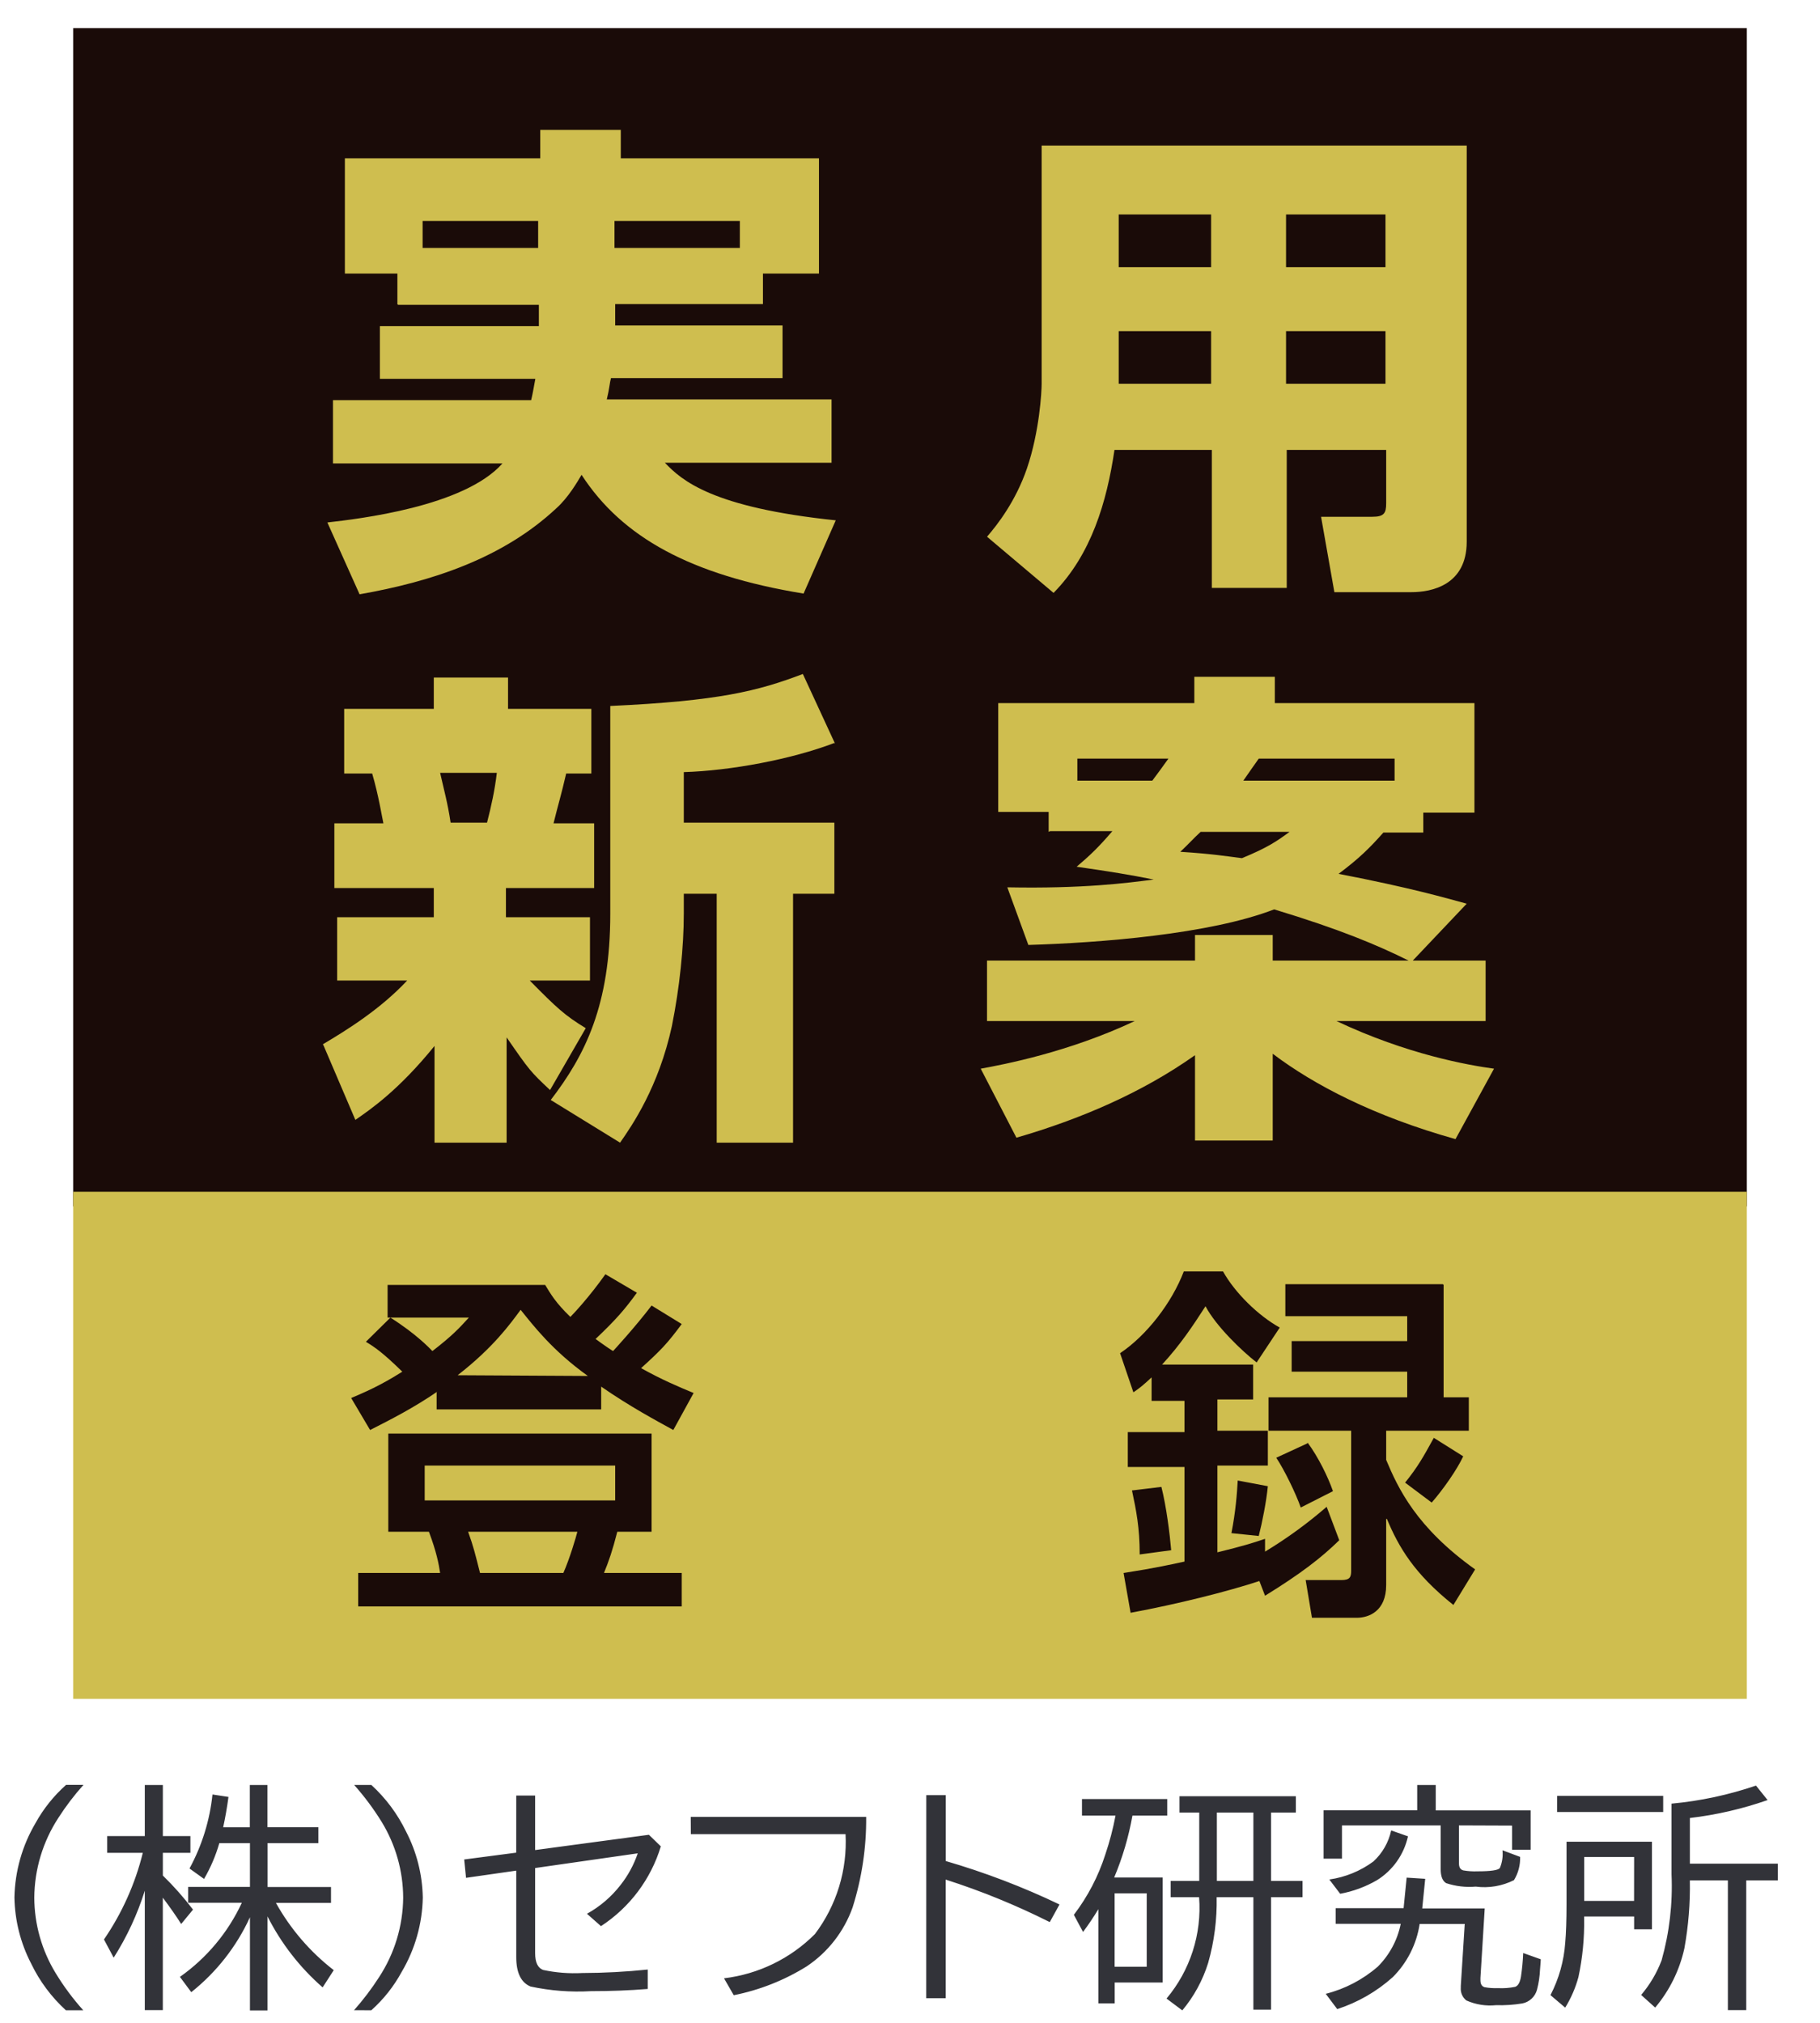
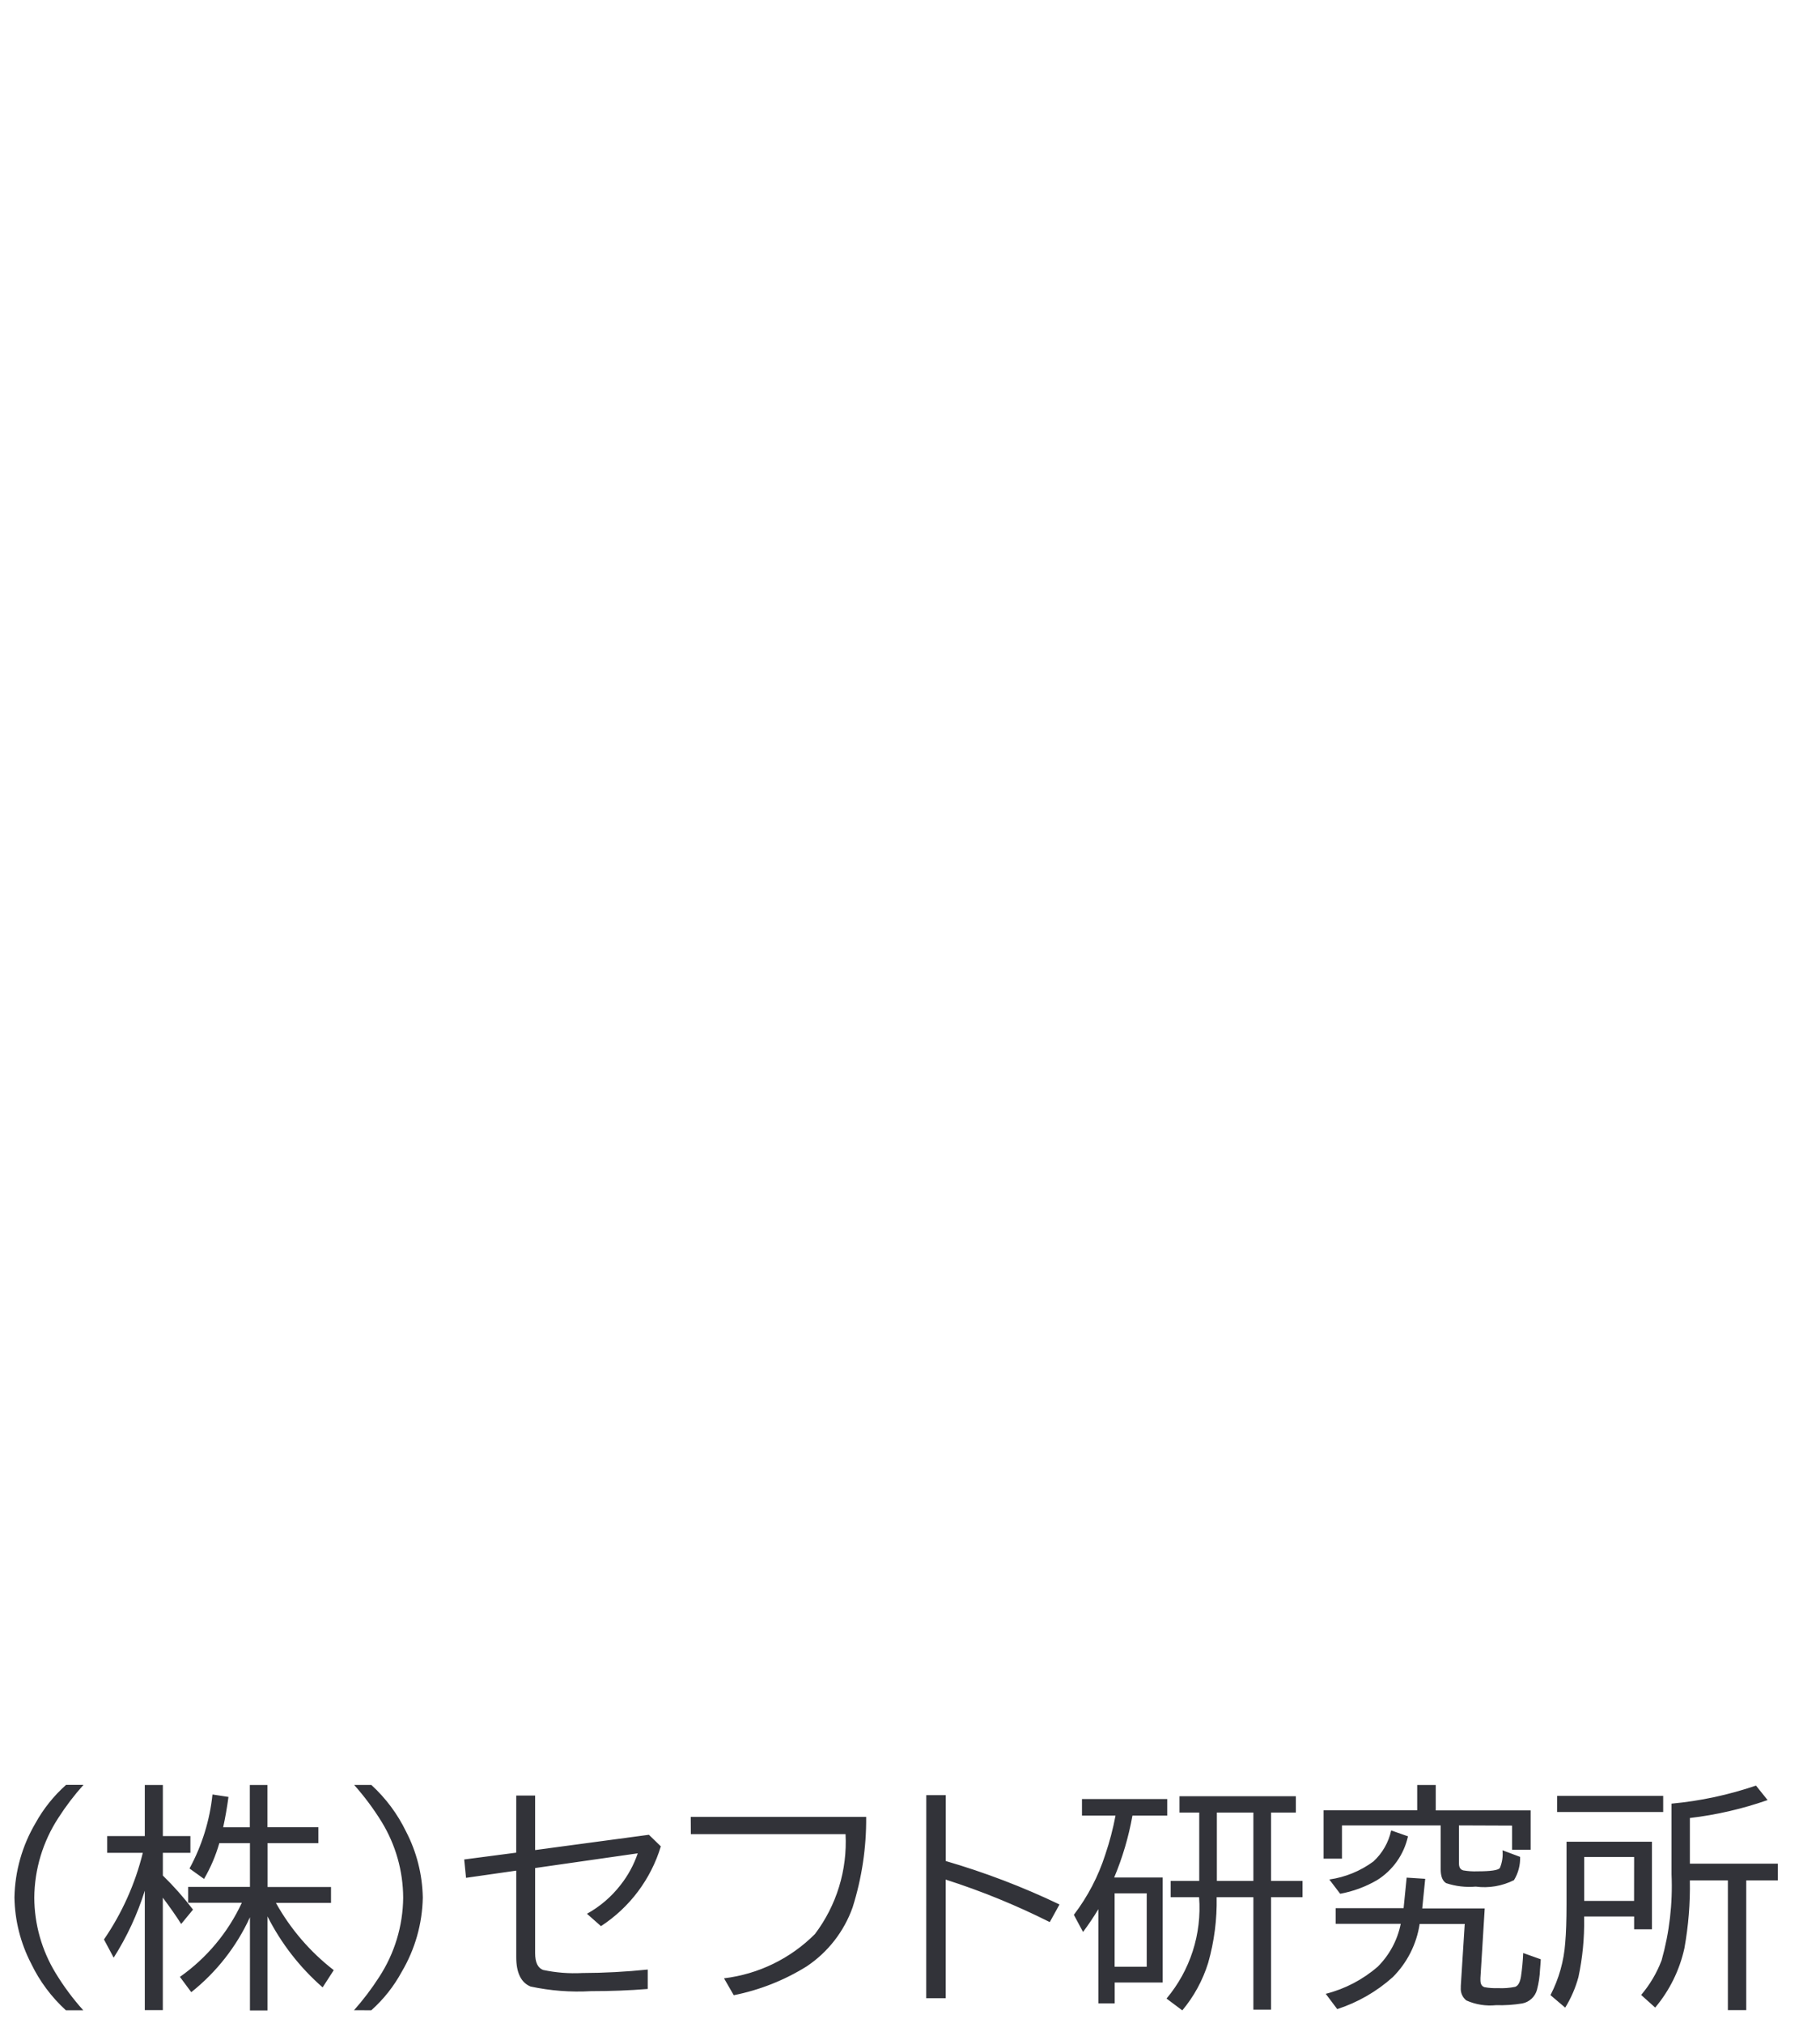
<svg xmlns="http://www.w3.org/2000/svg" width="63" height="70" viewBox="0 0 63 70" fill="none">
  <path d="M2.281 69.565C1.78 69.108 1.371 68.56 1.078 67.949C0.711 67.241 0.513 66.458 0.5 65.661C0.517 64.757 0.768 63.872 1.227 63.092C1.502 62.593 1.861 62.145 2.287 61.766H2.889C2.57 62.121 2.28 62.502 2.022 62.904C1.484 63.727 1.194 64.687 1.187 65.669C1.191 66.592 1.447 67.495 1.928 68.282C2.206 68.739 2.525 69.168 2.882 69.565H2.281ZM8.371 65.845H6.513V65.296H8.652V63.781H7.592C7.468 64.214 7.29 64.63 7.063 65.02L6.56 64.659C6.991 63.866 7.262 62.995 7.355 62.098L7.909 62.182C7.858 62.556 7.797 62.906 7.725 63.232H8.648V61.771H9.258V63.23H11.021V63.781H9.262V65.3H11.458V65.849H9.551C10.054 66.752 10.735 67.544 11.553 68.177L11.168 68.773C10.38 68.085 9.732 67.251 9.26 66.317V69.571H8.652V66.347C8.189 67.358 7.493 68.246 6.621 68.939L6.228 68.41C7.155 67.757 7.894 66.873 8.371 65.845ZM5.012 65.428C4.756 66.244 4.394 67.023 3.935 67.745L3.599 67.115C4.223 66.205 4.679 65.19 4.943 64.118H3.711V63.538H5.012V61.771H5.637V63.538H6.591V64.118H5.637V64.903C6.014 65.27 6.362 65.664 6.681 66.082L6.272 66.579C6.101 66.309 5.889 66.006 5.636 65.669V69.56H5.012V65.428ZM12.254 69.564C12.572 69.206 12.862 68.824 13.121 68.421C13.657 67.603 13.947 66.648 13.956 65.671C13.953 64.746 13.696 63.84 13.214 63.05C12.934 62.596 12.615 62.167 12.26 61.768H12.854C13.354 62.225 13.762 62.773 14.057 63.383C14.424 64.09 14.621 64.872 14.635 65.667C14.618 66.572 14.366 67.457 13.905 68.236C13.634 68.736 13.278 69.185 12.854 69.565L12.254 69.564ZM17.87 62.134H18.524V64.021L22.462 63.492L22.875 63.893C22.531 65.028 21.798 66.006 20.803 66.654L20.318 66.226C20.768 65.977 21.163 65.639 21.479 65.232C21.739 64.903 21.941 64.532 22.076 64.134L18.524 64.643V67.59C18.524 67.908 18.616 68.101 18.801 68.17C19.246 68.265 19.702 68.3 20.157 68.276C20.913 68.274 21.669 68.234 22.421 68.156V68.828C21.785 68.879 21.131 68.904 20.458 68.904C19.756 68.945 19.052 68.89 18.364 68.743C18.035 68.606 17.87 68.267 17.87 67.725V64.733L16.132 64.982L16.068 64.347L17.869 64.111L17.87 62.134ZM23.91 62.874H29.983C29.992 63.935 29.833 64.991 29.514 66.003C29.218 66.837 28.661 67.554 27.924 68.046C27.15 68.528 26.294 68.866 25.399 69.044L25.062 68.459C26.254 68.316 27.363 67.777 28.209 66.928C28.959 65.936 29.334 64.711 29.269 63.47H23.914L23.91 62.874ZM32.064 62.121H32.738V64.401C34.089 64.794 35.406 65.296 36.675 65.904L36.338 66.514C35.177 65.931 33.973 65.439 32.735 65.043V69.147H32.062L32.064 62.121ZM38.563 64.97H40.244V68.605H38.586V69.327H38.02V66.066C37.857 66.338 37.68 66.601 37.49 66.855L37.172 66.262C37.652 65.633 38.02 64.927 38.261 64.174C38.41 63.734 38.528 63.285 38.614 62.829H37.453V62.255H40.405V62.829H39.2C39.068 63.566 38.856 64.285 38.566 64.975L38.563 64.97ZM38.583 65.519V68.058H39.694V65.519H38.583ZM43.997 62.723V65.088H45.088V65.652H43.997V69.543H43.386V65.653H42.115C42.13 66.421 42.031 67.187 41.821 67.926C41.634 68.527 41.33 69.086 40.926 69.569L40.38 69.16C41.2 68.183 41.605 66.925 41.507 65.653H40.524V65.088H41.512V62.723H40.829V62.158H44.856V62.723H43.997ZM43.386 62.723H42.122V65.088H43.386V62.723ZM50.503 63.167V64.49C50.503 64.623 50.555 64.702 50.66 64.726C50.819 64.753 50.981 64.764 51.142 64.757C51.597 64.757 51.855 64.72 51.917 64.645C51.999 64.451 52.031 64.239 52.009 64.029L52.619 64.257C52.629 64.54 52.555 64.82 52.407 65.062C51.998 65.267 51.537 65.346 51.083 65.286C50.737 65.316 50.389 65.275 50.059 65.166C49.933 65.091 49.87 64.93 49.87 64.684V63.168H46.453V64.318H45.817V62.644H49.057V61.771H49.699V62.649H52.984V64.012H52.342V63.174L50.503 63.167ZM49.231 66.041H51.394L51.246 68.446C51.246 68.476 51.246 68.501 51.246 68.523C51.246 68.659 51.294 68.74 51.39 68.767C51.543 68.795 51.699 68.805 51.855 68.799C52.054 68.809 52.254 68.794 52.45 68.754C52.551 68.717 52.618 68.597 52.65 68.394C52.689 68.125 52.715 67.855 52.726 67.584L53.334 67.801C53.334 67.844 53.325 67.96 53.309 68.15C53.299 68.389 53.264 68.625 53.203 68.856C53.171 68.975 53.106 69.082 53.016 69.165C52.926 69.249 52.814 69.306 52.694 69.329C52.394 69.378 52.09 69.398 51.786 69.389C51.435 69.425 51.081 69.369 50.758 69.225C50.693 69.173 50.641 69.107 50.608 69.031C50.574 68.954 50.56 68.871 50.566 68.788C50.566 68.772 50.566 68.75 50.566 68.724L50.702 66.579H49.142C49.036 67.276 48.71 67.921 48.211 68.419C47.654 68.918 47 69.294 46.289 69.525L45.891 68.996C46.557 68.828 47.174 68.505 47.693 68.055C48.098 67.65 48.375 67.135 48.487 66.574H46.234V66.033H48.586L48.692 64.975L49.334 65.016L49.231 66.041ZM46.015 65.04C46.568 64.961 47.092 64.747 47.541 64.416C47.852 64.13 48.067 63.755 48.156 63.342L48.738 63.546C48.669 63.858 48.538 64.153 48.354 64.414C48.169 64.675 47.934 64.897 47.662 65.065C47.268 65.293 46.838 65.451 46.391 65.534L46.015 65.04ZM58.495 65.072C58.51 65.857 58.446 66.643 58.307 67.416C58.141 68.173 57.794 68.879 57.295 69.472L56.809 69.035C57.111 68.68 57.35 68.276 57.516 67.84C57.788 66.874 57.905 65.87 57.861 64.866V62.415C58.857 62.323 59.838 62.113 60.784 61.79L61.186 62.291C60.315 62.596 59.413 62.804 58.496 62.912V64.491H61.539V65.072H60.447V69.56H59.811V65.072H58.495ZM57.183 63.733V66.763H56.566V66.32H54.835V66.4C54.846 67.078 54.78 67.754 54.638 68.416C54.537 68.789 54.383 69.145 54.18 69.474L53.67 69.041C53.962 68.478 54.136 67.861 54.181 67.228C54.211 66.888 54.226 66.446 54.226 65.901V63.733H57.183ZM56.566 64.262H54.838V65.781H56.564L56.566 64.262ZM53.9 62.147H57.572V62.704H53.899L53.9 62.147Z" fill="#323339" />
  <g clip-path="url(#clip0_10_255)">
    <path d="M60.467 0.975H2.533V41.746H60.467V0.975Z" fill="#1A0B08" />
-     <path d="M13.756 10.524V9.466H11.938V5.479H18.701V4.495H21.489V5.479H28.349V9.466H26.41V10.524H21.295V11.263H27.088V13.084H21.149C21.101 13.256 21.101 13.429 21.004 13.822H28.785V16.013H23.016C23.598 16.628 24.664 17.564 28.93 18.006L27.816 20.541C23.913 19.902 21.537 18.597 20.131 16.431C19.986 16.677 19.671 17.219 19.259 17.588C17.416 19.311 14.968 20.123 12.447 20.566L11.332 18.08C12.399 17.957 16.059 17.539 17.392 16.038H11.526V13.847H18.386C18.434 13.65 18.459 13.502 18.531 13.109H13.15V11.287H18.653V10.549H13.78L13.756 10.524ZM18.628 8.58V7.645H14.629V8.58H18.628ZM25.61 8.58V7.645H21.271V8.58H25.61Z" fill="#CFBE4F" />
-     <path d="M36.033 5.036H50.771V18.745C50.771 20.246 49.559 20.492 48.856 20.492H46.19L45.729 17.883H47.499C47.911 17.883 47.983 17.76 47.983 17.416V15.57H44.541V20.345H41.948V15.57H38.578C38.312 17.367 37.778 19.188 36.469 20.517L34.166 18.573C34.53 18.154 35.16 17.342 35.548 16.21C35.984 14.93 36.057 13.552 36.057 13.281V5.036H36.033ZM38.724 7.423V9.245H41.923V7.423H38.724ZM38.724 11.46V13.281H41.923V11.46H38.724ZM44.517 7.423V9.245H47.959V7.423H44.517ZM44.517 11.46V13.281H47.959V11.46H44.517Z" fill="#CFBE4F" />
-     <path d="M11.162 36.146C12.035 35.629 13.174 34.915 14.095 33.931H11.671V31.74H15.016V30.731H11.574V28.491H13.271C13.223 28.27 13.101 27.507 12.883 26.768H11.914V24.529H15.016V23.446H17.586V24.529H20.47V26.768H19.598C19.428 27.507 19.331 27.802 19.161 28.491H20.567V30.731H17.513V31.74H20.422V33.931H18.337C19.283 34.89 19.549 35.136 20.276 35.58L19.04 37.721C18.361 37.081 18.337 37.056 17.537 35.899V39.542H15.041V36.195C13.804 37.721 12.835 38.385 12.301 38.754L11.186 36.146H11.162ZM15.235 26.744C15.356 27.285 15.501 27.802 15.598 28.467H16.859C17.004 27.901 17.125 27.359 17.198 26.744H15.21H15.235ZM28.882 25.71C27.403 26.276 25.294 26.67 23.67 26.719V28.467H28.882V30.928H27.452V39.542H24.809V30.928H23.67V31.617C23.67 32.774 23.525 34.177 23.258 35.506C22.797 37.622 21.876 38.951 21.464 39.542L19.064 38.065C20.252 36.515 21.125 34.792 21.125 31.617V24.43C24.882 24.258 26.24 23.913 27.791 23.323L28.906 25.735L28.882 25.71Z" fill="#CFBE4F" />
    <path d="M36.3 28.787V28.097H34.554V24.332H41.342V23.421H44.129V24.332H51.038V28.122H49.268V28.811H47.886C47.426 29.328 47.062 29.697 46.335 30.239C48.88 30.731 50.044 31.076 50.771 31.272L48.904 33.241H51.425V35.333H46.262C48.711 36.49 50.819 36.859 51.716 36.982L50.383 39.419C47.571 38.631 45.487 37.548 44.056 36.465V39.468H41.366V36.515C39.523 37.819 37.39 38.73 35.184 39.37L33.948 36.982C34.748 36.835 36.978 36.416 39.281 35.333H34.166V33.241H41.366V32.355H44.056V33.241H48.759C47.668 32.7 46.383 32.158 44.105 31.469C41.875 32.331 38.069 32.626 35.597 32.7L34.869 30.706C37.487 30.756 38.99 30.559 39.936 30.436C39.063 30.263 38.457 30.165 37.269 29.993C37.706 29.623 38.021 29.328 38.505 28.762H36.348L36.3 28.787ZM39.887 27.015C40.105 26.719 40.202 26.596 40.445 26.252H37.293V27.015H39.887ZM41.56 28.787C41.293 29.033 41.196 29.156 40.857 29.476C41.972 29.549 42.408 29.623 42.99 29.697C43.887 29.328 44.202 29.107 44.638 28.787H41.584H41.56ZM48.274 27.015V26.252H43.572C43.378 26.522 43.281 26.67 43.038 27.015H48.274Z" fill="#CFBE4F" />
    <path d="M60.467 41.24H2.533V58.789H60.467V41.24Z" fill="#CFBE4F" />
-     <path d="M15.138 48.156C14.314 48.722 13.538 49.116 12.811 49.485L12.156 48.378C12.617 48.181 13.15 47.959 13.926 47.467C13.247 46.803 12.956 46.606 12.665 46.433L13.514 45.596C14.411 46.163 14.871 46.655 14.968 46.753C15.671 46.212 15.914 45.941 16.229 45.596H13.417V44.464H18.871C19.065 44.784 19.234 45.08 19.744 45.572C19.865 45.449 20.398 44.883 20.956 44.095L22.046 44.735C21.634 45.301 21.343 45.646 20.616 46.335C20.883 46.532 21.174 46.729 21.222 46.753C21.222 46.753 21.974 45.941 22.555 45.178L23.598 45.818C23.089 46.507 22.87 46.729 22.192 47.344C22.895 47.738 23.477 47.984 24.01 48.205L23.307 49.485C22.725 49.165 21.804 48.673 20.81 47.984V48.772H15.114V48.181L15.138 48.156ZM22.555 49.608V53.005H21.368C21.198 53.669 21.077 54.014 20.907 54.432H23.598V55.589H12.399V54.432H15.235C15.186 54.112 15.114 53.718 14.847 53.005H13.441V49.608H22.555ZM14.701 50.716V51.922H21.295V50.716H14.701ZM20.349 47.615C19.113 46.729 18.459 45.867 18.022 45.326C17.659 45.818 17.077 46.63 15.841 47.59L20.349 47.615ZM16.204 53.005C16.398 53.546 16.447 53.768 16.616 54.432H19.501C19.719 53.94 19.937 53.202 19.986 53.005H16.204Z" fill="#1A0B08" />
    <path d="M43.62 54.703C42.505 55.072 40.735 55.515 39.136 55.81L38.893 54.432C39.33 54.358 39.766 54.309 41.002 54.038V50.765H39.039V49.559H41.002V48.476H39.863V47.664C39.572 47.935 39.451 48.033 39.233 48.181L38.772 46.827C39.693 46.212 40.566 45.08 40.978 43.997H42.335C42.747 44.735 43.547 45.523 44.299 45.941L43.499 47.147C42.99 46.753 42.093 45.892 41.729 45.203C41.269 45.916 40.857 46.532 40.226 47.221H43.378V48.427H42.141V49.51H43.887V50.716H42.141V53.718C43.038 53.497 43.353 53.399 43.79 53.251V53.694C44.565 53.226 45.268 52.709 45.923 52.143L46.359 53.3C45.729 53.915 45.026 54.457 43.79 55.22L43.572 54.654L43.62 54.703ZM40.202 51.454C40.372 52.119 40.493 53.079 40.541 53.645L39.451 53.792C39.451 52.857 39.33 52.266 39.184 51.577L40.202 51.454ZM43.887 51.43C43.838 51.946 43.693 52.685 43.572 53.152L42.626 53.054C42.772 52.316 42.82 51.676 42.844 51.233L43.887 51.43ZM49.971 44.464V48.353H50.844V49.51H47.983V50.519C48.395 51.503 49.026 52.857 51.062 54.309L50.31 55.54C48.953 54.457 48.42 53.546 48.008 52.562H47.983V54.851C47.983 55.761 47.377 55.983 46.965 55.983H45.414L45.196 54.678H46.432C46.723 54.678 46.771 54.58 46.771 54.358V49.51H43.911V48.353H48.711V47.467H44.711V46.409H48.711V45.547H44.493V44.44H49.947L49.971 44.464ZM45.268 49.928C45.632 50.42 45.971 51.11 46.141 51.602L45.026 52.168C44.856 51.676 44.444 50.839 44.178 50.445L45.244 49.953L45.268 49.928ZM50.65 50.396C50.432 50.864 49.947 51.553 49.559 51.996L48.638 51.306C49.074 50.765 49.268 50.42 49.632 49.756L50.65 50.396Z" fill="#1A0B08" />
  </g>
  <defs>
    <clipPath id="clip0_10_255">
-       <rect width="57.934" height="57.838" fill="white" transform="translate(2.533 0.975)" />
-     </clipPath>
+       </clipPath>
  </defs>
</svg>